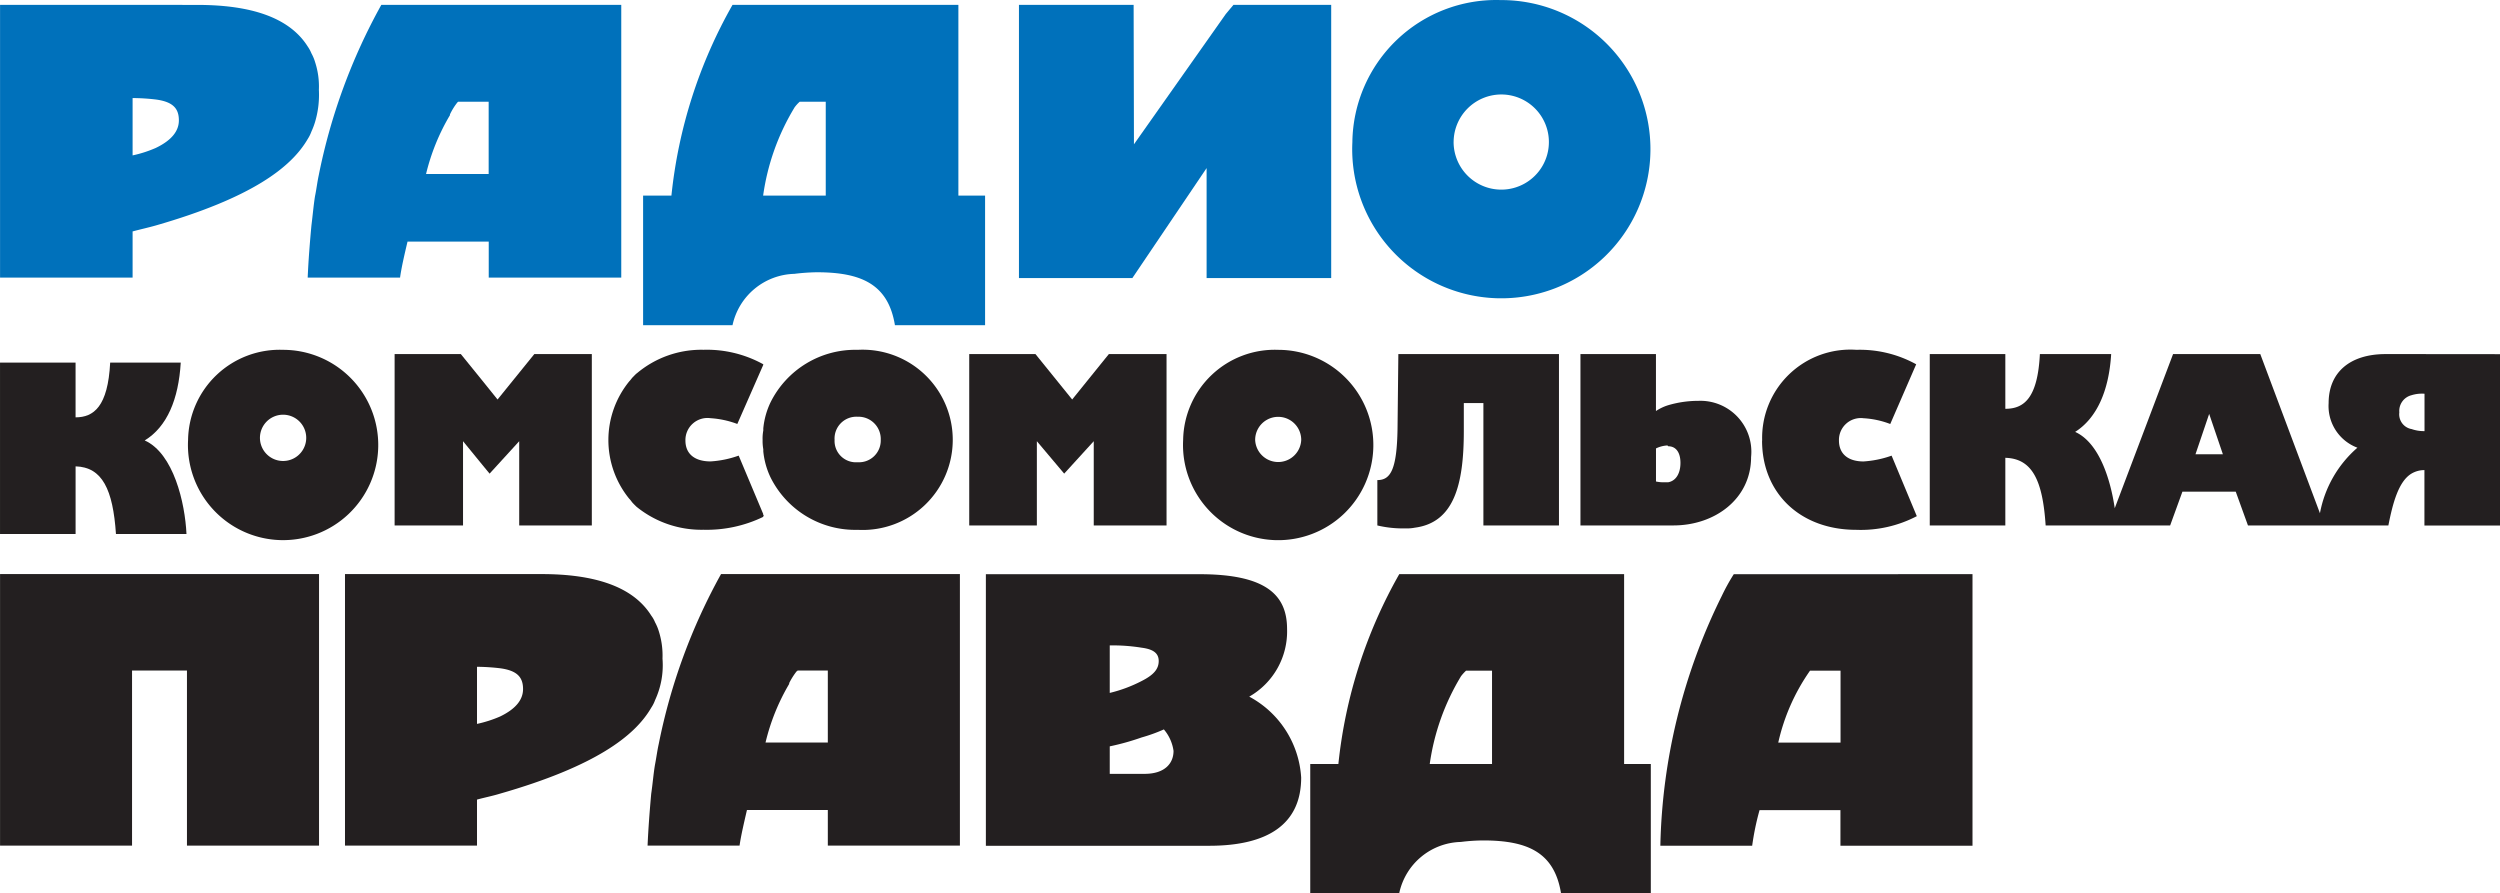
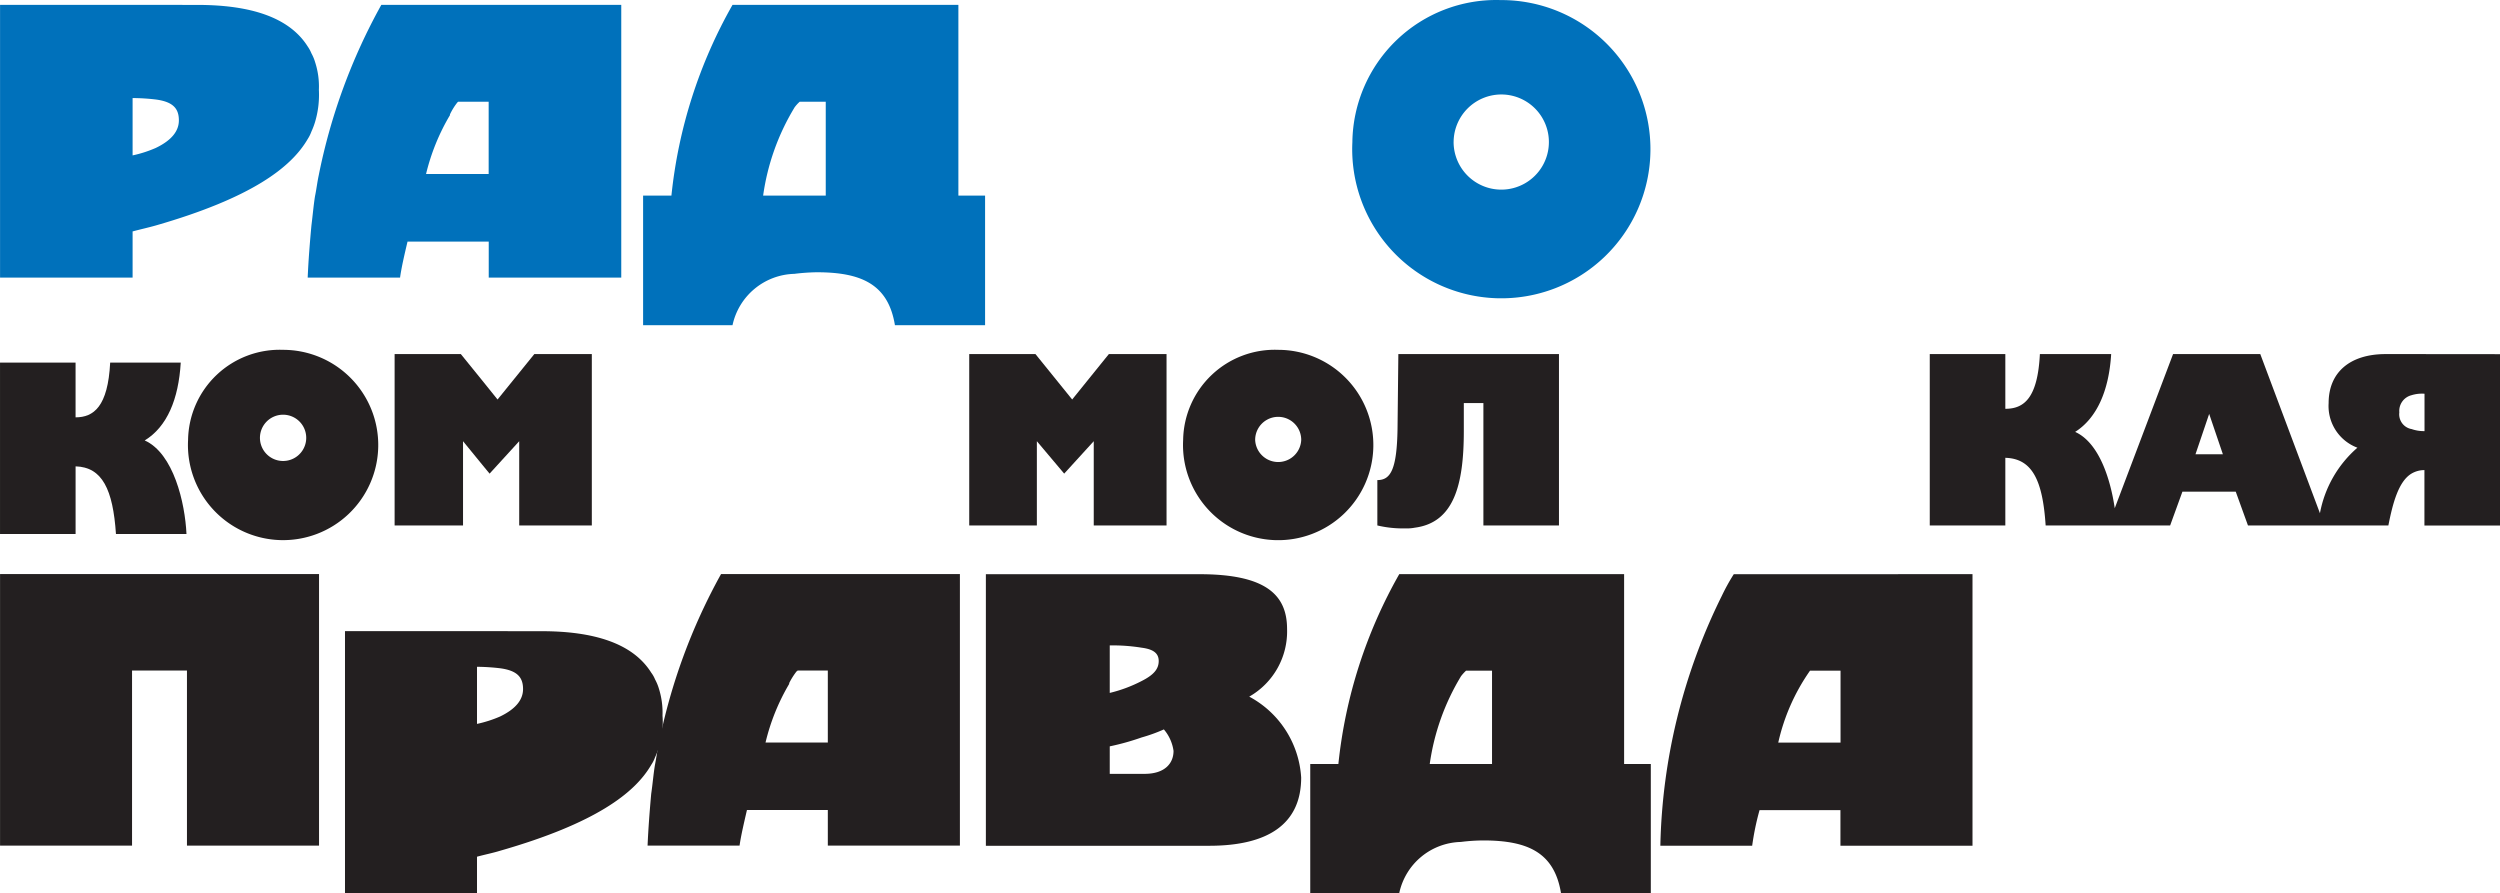
<svg xmlns="http://www.w3.org/2000/svg" version="1.1" viewBox="0 0 140.46 50.171">
  <defs>
    <style>.a{fill:#e9ecf0;}.b{fill:url(#i);}.c{fill:#0071bb;}.d{fill:#231f20;}.e{fill:#003b62;opacity:0.3;}.aa,.f,.h,.i,.l,.n,.t,.w{fill:#fff;}.f{fill-rule:evenodd;}.f,.g{opacity:0.502;}.i{opacity:0.496;}.j{opacity:0.505;}.k{fill:#b1e0ff;}.aa,.ab,.k{font-size:12px;}.aa,.ab,.k,.r,.s,.w{font-family:Roboto-Regular, Roboto;}.l{font-size:16px;}.l,.p,.t,.u{font-family:Roboto-Bold, Roboto;font-weight:700;}.m,.n{opacity:0.4;}.o{fill:url(#h);}.p{fill:#262626;}.p,.w{font-size:14px;}.ad,.af,.q{fill:none;}.q{stroke:#707070;}.r{fill:#c7c7c7;font-size:13px;}.s,.u{fill:#48c7ff;}.s{font-size:10px;}.u{font-size:18px;}.v{fill:url(#g);}.x{fill:#66aad6;}.y{opacity:0.416;fill:url(#f);}.z{fill:url(#b);}.ab,.ac{fill:#abb5be;}.ad{stroke:#66aad6;stroke-linecap:round;stroke-width:2px;}.ae{stroke:none;}</style>
    <linearGradient id="i" x1=".5" x2=".5" y2="1">
      <stop stop-color="#5a5959" offset="0" />
      <stop stop-color="#212121" offset="1" />
    </linearGradient>
    <linearGradient id="h" x1="43.818" x2="43.818" y2="87.636" gradientTransform="scale(1.461 .685)" gradientUnits="userSpaceOnUse">
      <stop stop-color="#f5f5f5" offset="0" />
      <stop stop-color="#989898" offset="1" />
    </linearGradient>
    <linearGradient id="g" x1=".5" x2=".5" y2="1">
      <stop stop-color="#595858" offset="0" />
      <stop stop-color="#212121" offset="1" />
    </linearGradient>
    <linearGradient id="f" x1=".5" x2=".5" y2="1">
      <stop stop-color="#5a5959" offset="0" />
      <stop stop-color="#fff" stop-opacity=".078" offset="1" />
    </linearGradient>
    <linearGradient id="b" x1=".5" x2=".5" y2="1">
      <stop stop-color="#4d4d4d" offset="0" />
      <stop offset="1" />
    </linearGradient>
  </defs>
  <g transform="translate(0 .004)">
    <g transform="translate(0,32.249)">
      <path class="d" transform="translate(-707.36 -196.73)" d="m809.02 202.2 0.037-0.042h1.712v4.042h-3.5a11.353 11.353 0 0 1 1.756-4m0-5.462h-4.254a11.057 11.057 0 0 0-0.669 1.21 33.127 33.127 0 0 0-3.457 14.047h5.159a14.855 14.855 0 0 1 0.414-2h4.545v2h7.42v-15.261z" style="fill:#231f20" />
      <path class="d" transform="translate(-585.75 -196.73)" d="m648.1 206.41a14.028 14.028 0 0 0 1.789-0.5 9.06 9.06 0 0 0 1.252-0.452 2.364 2.364 0 0 1 0.543 1.207c0 0.709-0.5 1.29-1.625 1.29h-1.959zm0-5.671a10.134 10.134 0 0 1 1.789 0.128c0.625 0.08 0.962 0.29 0.962 0.75s-0.3 0.79-0.962 1.124a7.887 7.887 0 0 1-1.789 0.667zm1.789-4h-8.749v15.257h12.545c3.292 0 5.17-1.208 5.17-3.836a5.536 5.536 0 0 0-2.918-4.543 4.22 4.22 0 0 0 2.126-3.795c0-1.914-1.174-3.084-4.92-3.084z" style="fill:#231f20" />
      <path class="d" transform="translate(-407.95 -196.73)" d="m424.5 196.73h-16.547v15.257h7.416v-9.837h3.085v9.837h7.421v-15.257z" style="fill:#231f20" />
-       <path class="d" transform="translate(-470.16 -196.73)" d="m496.96 201.94a11.732 11.732 0 0 1 1.292 0.082c0.959 0.126 1.295 0.5 1.295 1.168 0 0.545-0.336 1.084-1.295 1.545a6.9 6.9 0 0 1-1.292 0.414zm1.292-5.211h-8.709v15.257h7.417v-2.585c0.458-0.124 0.878-0.206 1.292-0.333 5.378-1.542 7.585-3.251 8.5-4.834a1.868 1.868 0 0 0 0.212-0.42 4.661 4.661 0 0 0 0.418-2.331 4.51 4.51 0 0 0-0.208-1.542 2.61 2.61 0 0 0-0.21-0.5 1.634 1.634 0 0 0-0.212-0.375c-1.041-1.668-3.251-2.335-6.167-2.335z" style="fill:#231f20" />
+       <path class="d" transform="translate(-470.16 -196.73)" d="m496.96 201.94a11.732 11.732 0 0 1 1.292 0.082c0.959 0.126 1.295 0.5 1.295 1.168 0 0.545-0.336 1.084-1.295 1.545a6.9 6.9 0 0 1-1.292 0.414m1.292-5.211h-8.709v15.257h7.417v-2.585c0.458-0.124 0.878-0.206 1.292-0.333 5.378-1.542 7.585-3.251 8.5-4.834a1.868 1.868 0 0 0 0.212-0.42 4.661 4.661 0 0 0 0.418-2.331 4.51 4.51 0 0 0-0.208-1.542 2.61 2.61 0 0 0-0.21-0.5 1.634 1.634 0 0 0-0.212-0.375c-1.041-1.668-3.251-2.335-6.167-2.335z" style="fill:#231f20" />
      <path class="d" transform="translate(-524.74 -196.73)" d="m569.08 202.9v-0.045a3.959 3.959 0 0 1 0.42-0.664 0.042 0.042 0 0 0 0.044-0.042h1.706v4.046h-3.5a11.863 11.863 0 0 1 1.329-3.292m5.465-6.171h-9.294a32.876 32.876 0 0 0-3.5 9.547c-0.084 0.376-0.129 0.747-0.21 1.163-0.086 0.5-0.126 1.046-0.212 1.629-0.083 0.917-0.161 1.915-0.205 2.917h5.168c0.083-0.581 0.253-1.293 0.415-2h4.544v2h7.421v-15.259z" style="fill:#231f20" />
      <path class="d" transform="translate(-644.21 -196.73)" d="m726.28 202.49a2.531 2.531 0 0 1 0.3-0.334h1.458v5.247h-3.5a13 13 0 0 1 1.748-4.917m0-5.753h-3.459a27.267 27.267 0 0 0-3.422 10.67h-1.58v7.252h5a3.632 3.632 0 0 1 3.459-2.874 10.677 10.677 0 0 1 1.252-0.085c2.5 0 4 0.668 4.377 2.959h5.046v-7.252h-1.5v-10.67z" style="fill:#231f20" />
    </g>
    <g>
-       <path class="c" transform="translate(-591.7 -61.843)" d="m661 62.113-0.431 0.516-5.159 7.318-0.018-7.834h-6.443v15.35h6.371l4.172-6.18v6.18h7v-15.35z" style="fill:#0071bb" />
      <path class="c" transform="translate(-523.93 -61.843)" d="m568.56 67.889a2.048 2.048 0 0 1 0.3-0.334h1.464v5.275h-3.518a12.992 12.992 0 0 1 1.757-4.941m0-5.776h-3.477a27.373 27.373 0 0 0-3.433 10.717h-1.591v7.279h5.024a3.653 3.653 0 0 1 3.473-2.884 11.572 11.572 0 0 1 1.257-0.089c2.511 0 4.019 0.673 4.395 2.974h5.065v-7.28h-1.5v-10.717z" style="fill:#0071bb" />
      <path class="c" transform="translate(-463.41 -61.843)" d="m488.69 68.31v-0.043a3.535 3.535 0 0 1 0.416-0.672l0.043-0.039h1.716v4.06h-3.518a11.941 11.941 0 0 1 1.342-3.305m5.481-6.2h-9.335a32.96 32.96 0 0 0-3.518 9.582c-0.082 0.379-0.123 0.757-0.209 1.174-0.081 0.507-0.126 1.05-0.2 1.635-0.085 0.914-0.168 1.926-0.211 2.933h5.19c0.082-0.59 0.249-1.3 0.419-2.02h4.563v2.02h7.446v-15.322z" style="fill:#0071bb" />
      <path class="c" transform="translate(-407.95 -61.843)" d="m415.4 67.349a11.251 11.251 0 0 1 1.3 0.08c0.963 0.127 1.3 0.5 1.3 1.173 0 0.544-0.334 1.087-1.3 1.55a6.772 6.772 0 0 1-1.3 0.418zm1.3-5.236h-8.747v15.324h7.447v-2.595c0.46-0.124 0.881-0.215 1.3-0.334 5.4-1.554 7.62-3.271 8.542-4.863a2.111 2.111 0 0 0 0.205-0.415 4.124 4.124 0 0 0 0.208-0.551 5.327 5.327 0 0 0 0.211-1.793 4.4 4.4 0 0 0-0.211-1.551 2.475 2.475 0 0 0-0.208-0.5 1.976 1.976 0 0 0-0.205-0.378c-1.049-1.671-3.267-2.342-6.2-2.342z" style="fill:#0071bb" />
      <path class="c" transform="translate(-651.85 -60.978)" d="m733.52 68.958a2.684 2.684 0 0 1 2.651-2.676h0.029a2.673 2.673 0 0 1 0 5.346h-0.032a2.681 2.681 0 0 1-2.649-2.67m-5.687 0a8.378 8.378 0 1 0 8.336-7.98 8.084 8.084 0 0 0-8.336 7.98" style="fill:#0071bb" />
    </g>
    <g transform="translate(0,19.65)">
      <path class="d" transform="translate(-656.34 -144.48)" d="m735.83 144.72h-0.925l-0.046 4.21c-0.037 2.3-0.4 2.869-1.134 2.869v2.549a6.21 6.21 0 0 0 1.583 0.165 2.285 2.285 0 0 0 0.523-0.04c2.187-0.286 2.752-2.389 2.752-5.425v-1.576h1.1v6.876h4.246v-9.628z" style="fill:#231f20" />
-       <path class="d" transform="translate(-725.7 -143.7)" d="m824.7 148.8c0 2.952 2.141 5.014 5.294 5.014a6.78 6.78 0 0 0 3.4-0.768l-1.416-3.4a5.758 5.758 0 0 1-1.576 0.326c-0.894 0-1.382-0.447-1.382-1.174a1.228 1.228 0 0 1 1.382-1.254 4.955 4.955 0 0 1 1.5 0.324l1.457-3.355a6.55 6.55 0 0 0-3.359-0.813 4.958 4.958 0 0 0-5.294 5.1" style="fill:#231f20" />
-       <path class="d" transform="translate(-517.67 -143.7)" d="m553.43 145.03c-0.083 0.081-0.122 0.121-0.2 0.2s-0.123 0.158-0.205 0.24a5.227 5.227 0 0 0 0 6.6c0.082 0.078 0.125 0.162 0.205 0.246s0.121 0.123 0.2 0.2a5.791 5.791 0 0 0 3.762 1.294 7.286 7.286 0 0 0 3.357-0.723c0-0.045 0-0.045 0.04-0.045l-0.04-0.08v-0.04l-1.377-3.278a5.671 5.671 0 0 1-1.577 0.326c-0.926 0-1.415-0.447-1.415-1.174a1.24 1.24 0 0 1 1.415-1.254 5.185 5.185 0 0 1 1.5 0.324l1.457-3.318v-0.037a6.553 6.553 0 0 0-3.357-0.813 5.621 5.621 0 0 0-3.762 1.337" style="fill:#231f20" />
      <path class="d" transform="translate(-582.73 -144.48)" d="m645.03 144.72-0.2 0.246-1.861 2.305-2.063-2.552h-3.721v9.628h3.8v-4.733l1.535 1.822 1.661-1.822v4.733h4.09v-9.628z" style="fill:#231f20" />
-       <path class="d" transform="translate(-545.46 -143.7)" d="m592.35 148.76a1.226 1.226 0 0 1 1.294-1.3 1.254 1.254 0 0 1 1.3 1.3 1.223 1.223 0 0 1-1.3 1.256 1.2 1.2 0 0 1-1.294-1.256m-3.6-2.105a4.365 4.365 0 0 0-0.405 1.457v0.121a2.416 2.416 0 0 0-0.039 0.527 2.663 2.663 0 0 0 0.039 0.527v0.119a4.368 4.368 0 0 0 0.405 1.458 5.313 5.313 0 0 0 4.9 2.95 5.064 5.064 0 1 0 0-10.113 5.315 5.315 0 0 0-4.9 2.954" style="fill:#231f20" />
      <path class="d" transform="translate(-621.29 -143.7)" d="m691.81 148.76a1.294 1.294 0 1 1 2.588 0 1.295 1.295 0 0 1-2.588 0m-4.046 0a5.347 5.347 0 1 0 5.34-5.059 5.149 5.149 0 0 0-5.34 5.059" style="fill:#231f20" />
-       <path class="d" transform="translate(-692.98 -144.48)" d="m786.02 151.88v-1.86a1.687 1.687 0 0 1 0.609-0.165c0.042 0 0.042 0 0.08 0.044 0.444 0 0.686 0.363 0.686 0.934s-0.242 1.009-0.686 1.088h-0.161a2.061 2.061 0 0 1-0.527-0.042m-4.245-7.16v9.628h5.22c2.344 0 4.367-1.5 4.367-3.842a2.862 2.862 0 0 0-2.957-3.158 5.983 5.983 0 0 0-1.7 0.245 2.658 2.658 0 0 0-0.688 0.327v-3.2z" style="fill:#231f20" />
      <path class="d" transform="translate(-755.96 -144.48)" d="m880.08 148.08 0.77 2.267h-1.538zm11.367 0.852a0.841 0.841 0 0 1-0.683-0.936 0.91 0.91 0 0 1 0.683-0.965 1.975 1.975 0 0 1 0.732-0.084v2.1a2.027 2.027 0 0 1-0.732-0.117m0-4.21h-1.455c-1.984 0-3.2 1.012-3.2 2.752a2.5 2.5 0 0 0 1.617 2.508 6.419 6.419 0 0 0-2.105 3.682l-3.352-8.942h-4.9l-3.277 8.66c-0.243-1.658-0.889-3.686-2.225-4.288 1.214-0.77 1.9-2.307 2.024-4.372h-4.005c-0.124 2.471-0.888 3.074-1.941 3.074v-3.074h-4.246v9.628h4.246v-3.8c1.532 0.042 2.1 1.3 2.265 3.8h6.995l0.69-1.9h2.995l0.687 1.9h7.889c0.246-1.25 0.569-2.468 1.293-2.91a1.417 1.417 0 0 1 0.732-0.2v3.115h4.246v-9.628z" style="fill:#231f20" />
      <path class="d" transform="translate(-441.84 -143.7)" d="m456.45 148.76a1.3 1.3 0 1 1 2.59 0 1.3 1.3 0 0 1-2.59 0m-4.043 0a5.346 5.346 0 1 0 5.336-5.059 5.148 5.148 0 0 0-5.336 5.059" style="fill:#231f20" />
      <path class="d" transform="translate(-407.95 -146)" d="m414.14 146.72c-0.125 2.471-0.928 3.074-1.944 3.074v-3.074h-4.245v9.628h4.246v-3.8c1.5 0.042 2.1 1.3 2.268 3.8h3.962c-0.079-1.741-0.724-4.528-2.346-5.256 1.255-0.77 1.9-2.307 2.024-4.372z" style="fill:#231f20" />
      <path class="d" transform="translate(-479.11 -144.48)" d="m509.13 144.72-2.066 2.552-0.847-1.053-1.216-1.5h-3.72v9.628h3.844v-4.733l1.092 1.337 0.4 0.486 1.664-1.822v4.733h4.08v-9.628z" style="fill:#231f20" />
    </g>
  </g>
</svg>